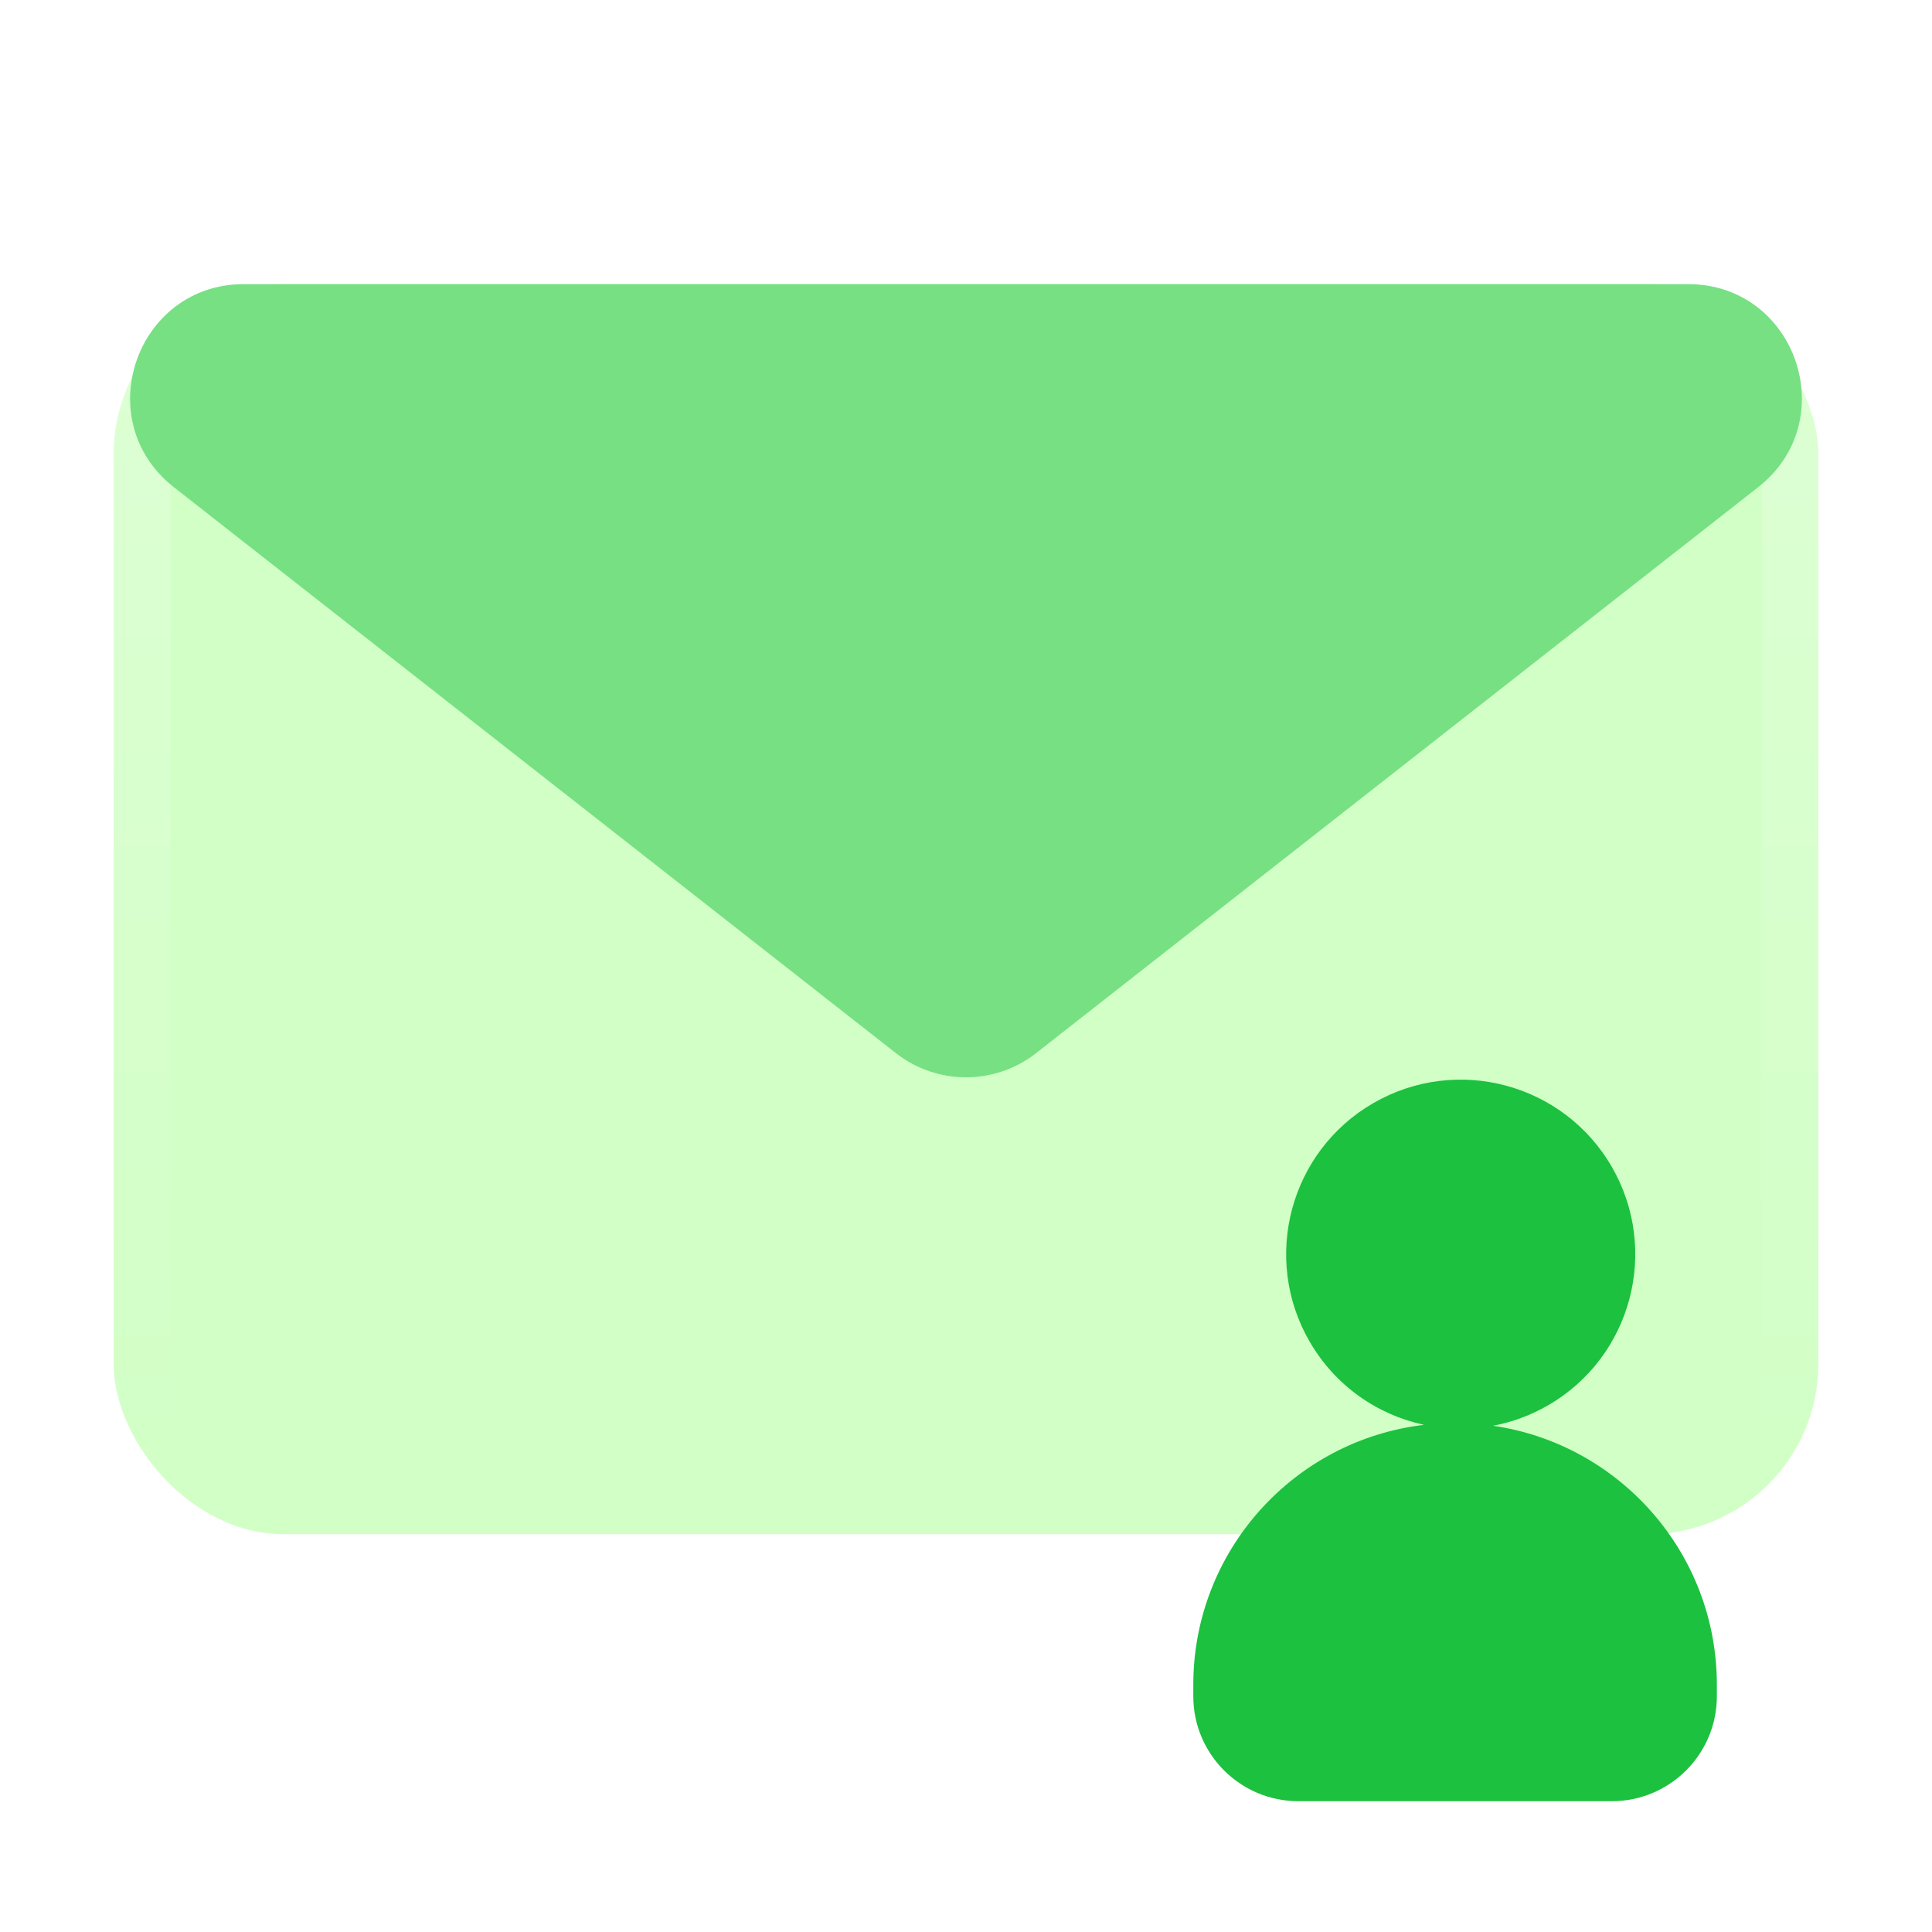
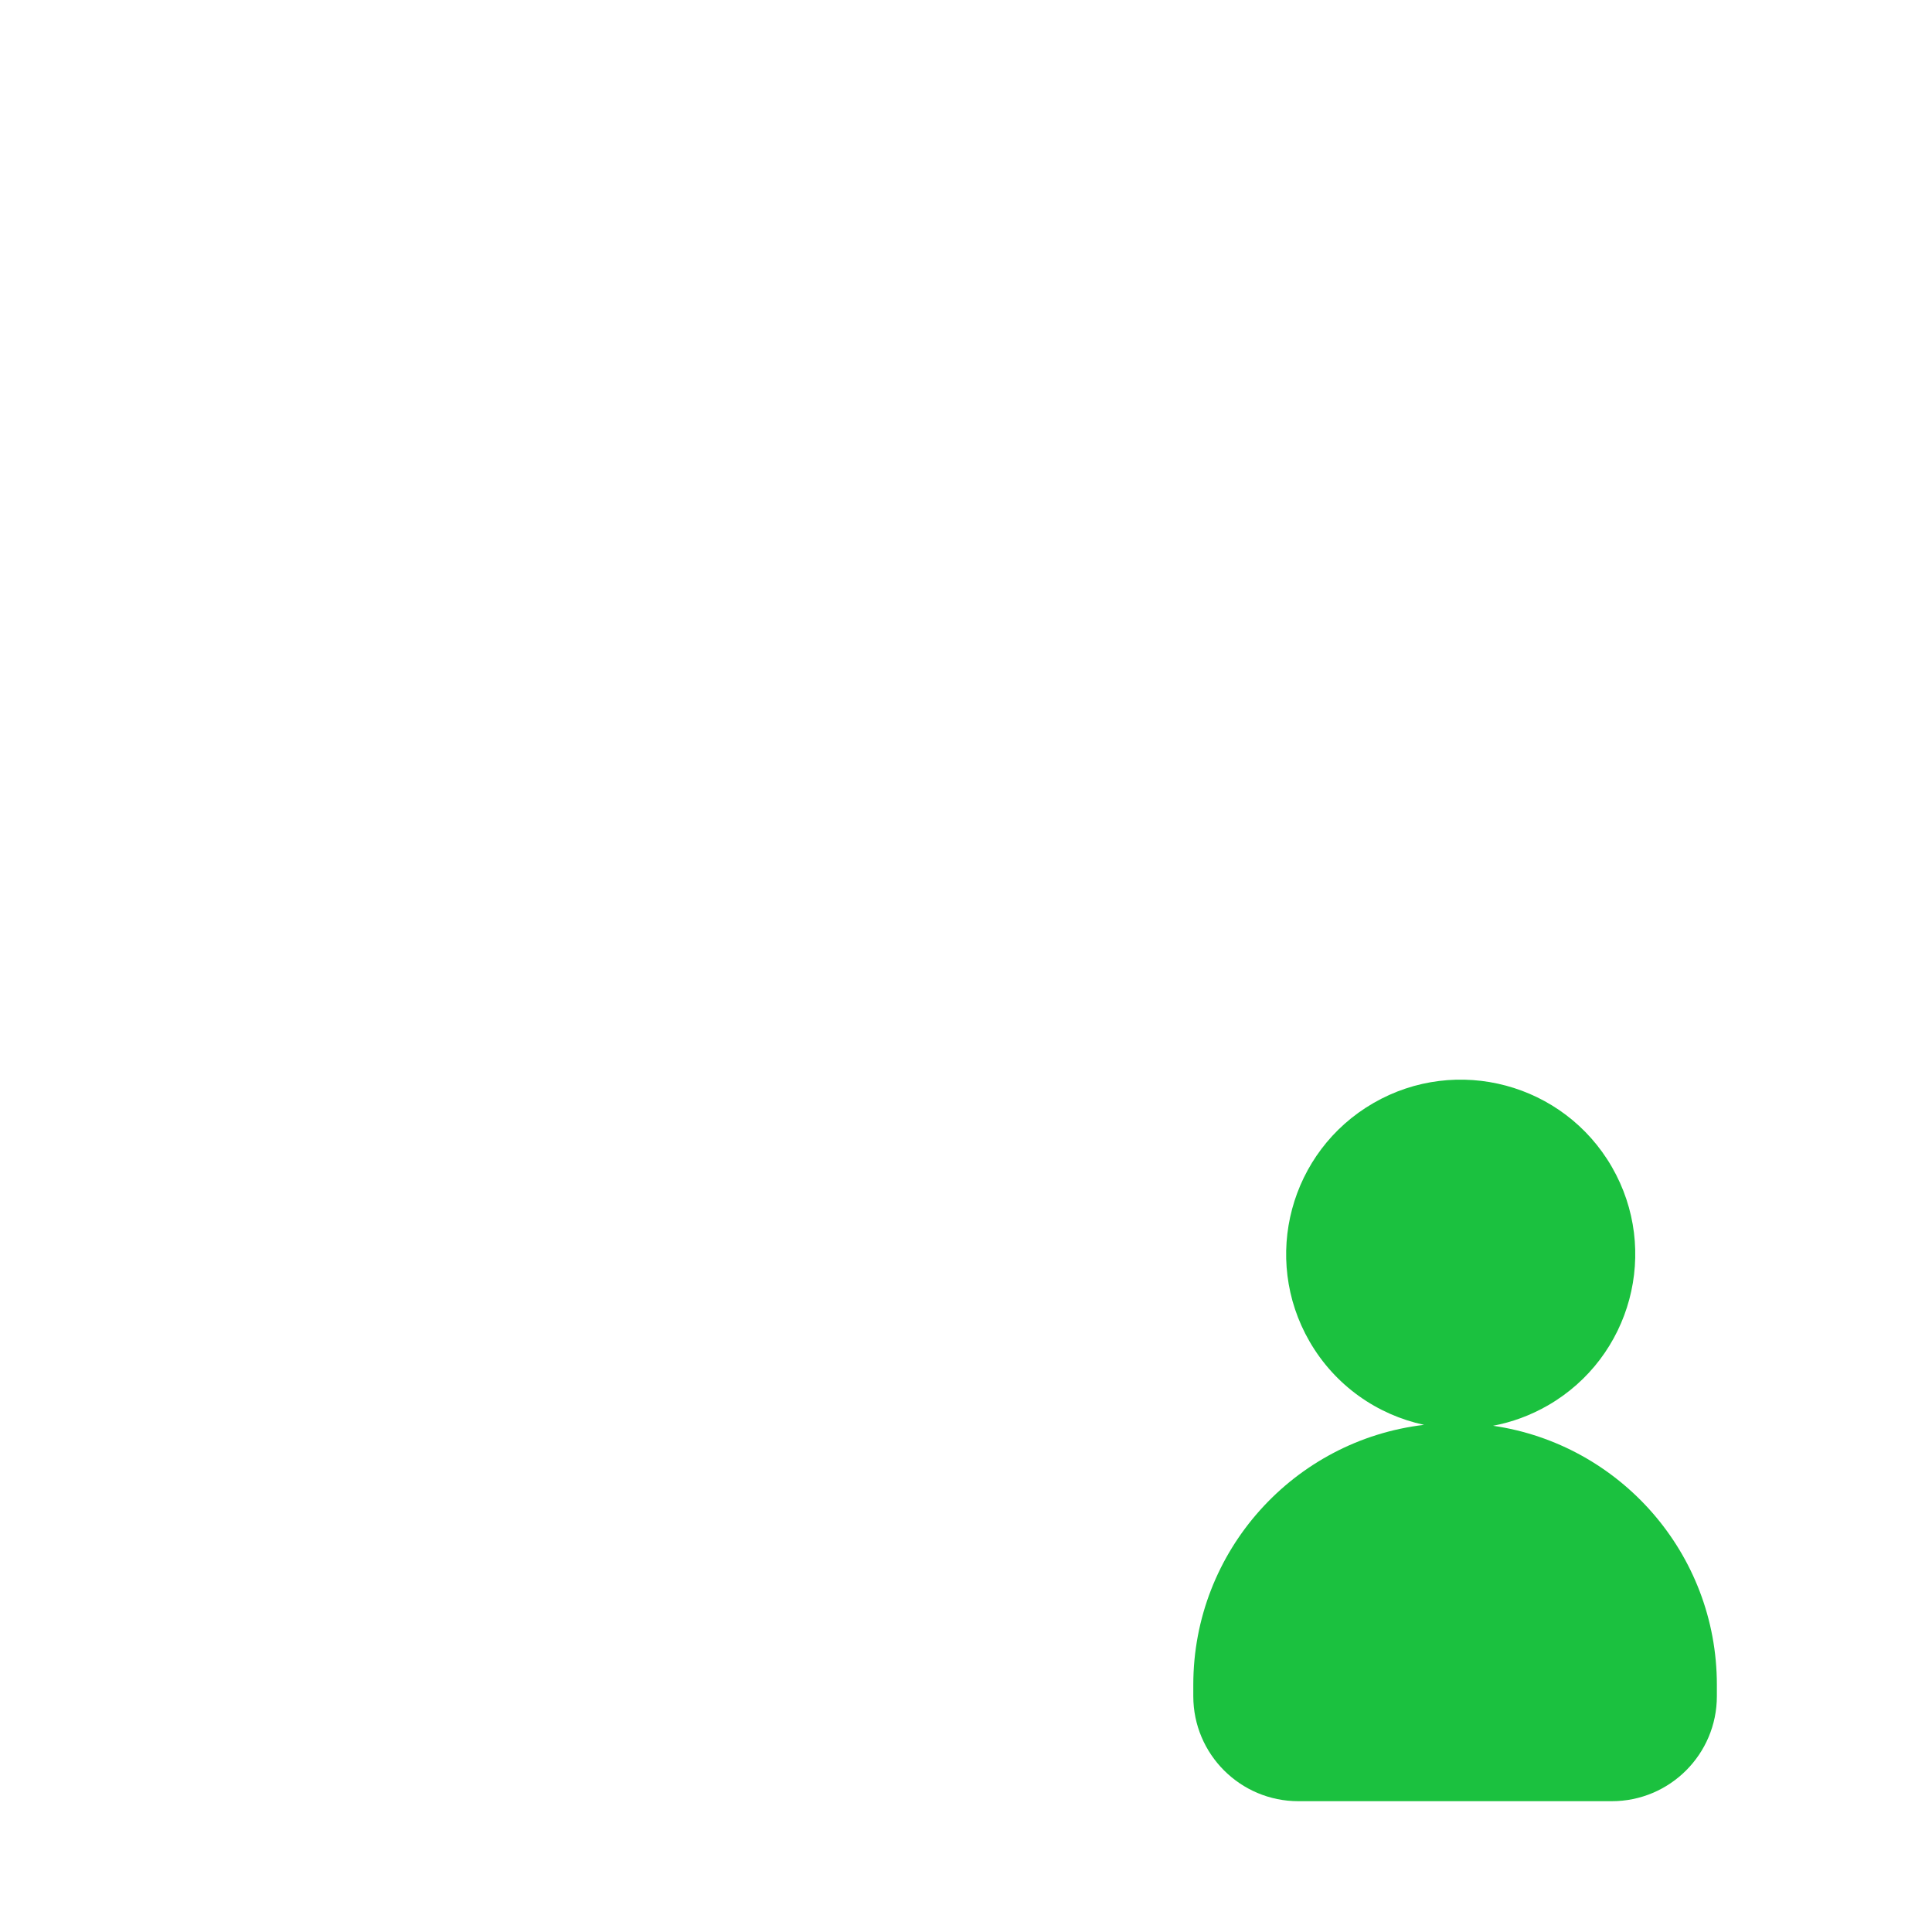
<svg xmlns="http://www.w3.org/2000/svg" width="34" height="34" viewBox="0 0 34 34" fill="none">
  <g clip-path="url(#clip0_2781_14082)">
-     <rect x="2" y="5" width="30" height="22" rx="3" fill="#D1FFC5" />
    <rect x="2.5" y="5.5" width="29" height="21" rx="2.5" stroke="url(#paint0_linear_2781_14082)" stroke-opacity="0.26" />
    <g filter="url(#filter0_b_2781_14082)">
      <path fill-rule="evenodd" clip-rule="evenodd" d="M27.242 24.732C28.711 23.884 29.214 22.005 28.366 20.536C27.518 19.067 25.639 18.564 24.17 19.412C22.701 20.26 22.198 22.139 23.046 23.608C23.498 24.39 24.242 24.899 25.061 25.075C22.774 25.345 21 27.29 21 29.65V29.85C21 30.871 21.828 31.698 22.849 31.698H28.365C29.386 31.698 30.214 30.871 30.214 29.85V29.65C30.214 27.333 28.503 25.415 26.275 25.091C26.606 25.029 26.933 24.91 27.242 24.732Z" fill="#1BC13F" />
    </g>
-     <path d="M15.766 18.533C16.491 19.101 17.509 19.101 18.234 18.533L30.94 8.574C32.436 7.402 31.607 5 29.706 5L4.294 5C2.393 5 1.564 7.402 3.06 8.574L15.766 18.533Z" fill="#77E083" />
  </g>
  <defs>
    <filter id="filter0_b_2781_14082" x="16.52" y="14.52" width="18.173" height="21.658" filterUnits="userSpaceOnUse" color-interpolation-filters="sRGB">
      <feFlood flood-opacity="0" result="BackgroundImageFix" />
      <feGaussianBlur in="BackgroundImageFix" stdDeviation="2.24" />
      <feComposite in2="SourceAlpha" operator="in" result="effect1_backgroundBlur_2781_14082" />
      <feBlend mode="normal" in="SourceGraphic" in2="effect1_backgroundBlur_2781_14082" result="shape" />
    </filter>
    <linearGradient id="paint0_linear_2781_14082" x1="17" y1="5" x2="17" y2="27" gradientUnits="userSpaceOnUse">
      <stop stop-color="white" />
      <stop offset="1" stop-color="white" stop-opacity="0" />
    </linearGradient>
    <clipPath id="clip0_2781_14082">
      <rect width="34" height="34" fill="white" />
    </clipPath>
  </defs>
</svg>